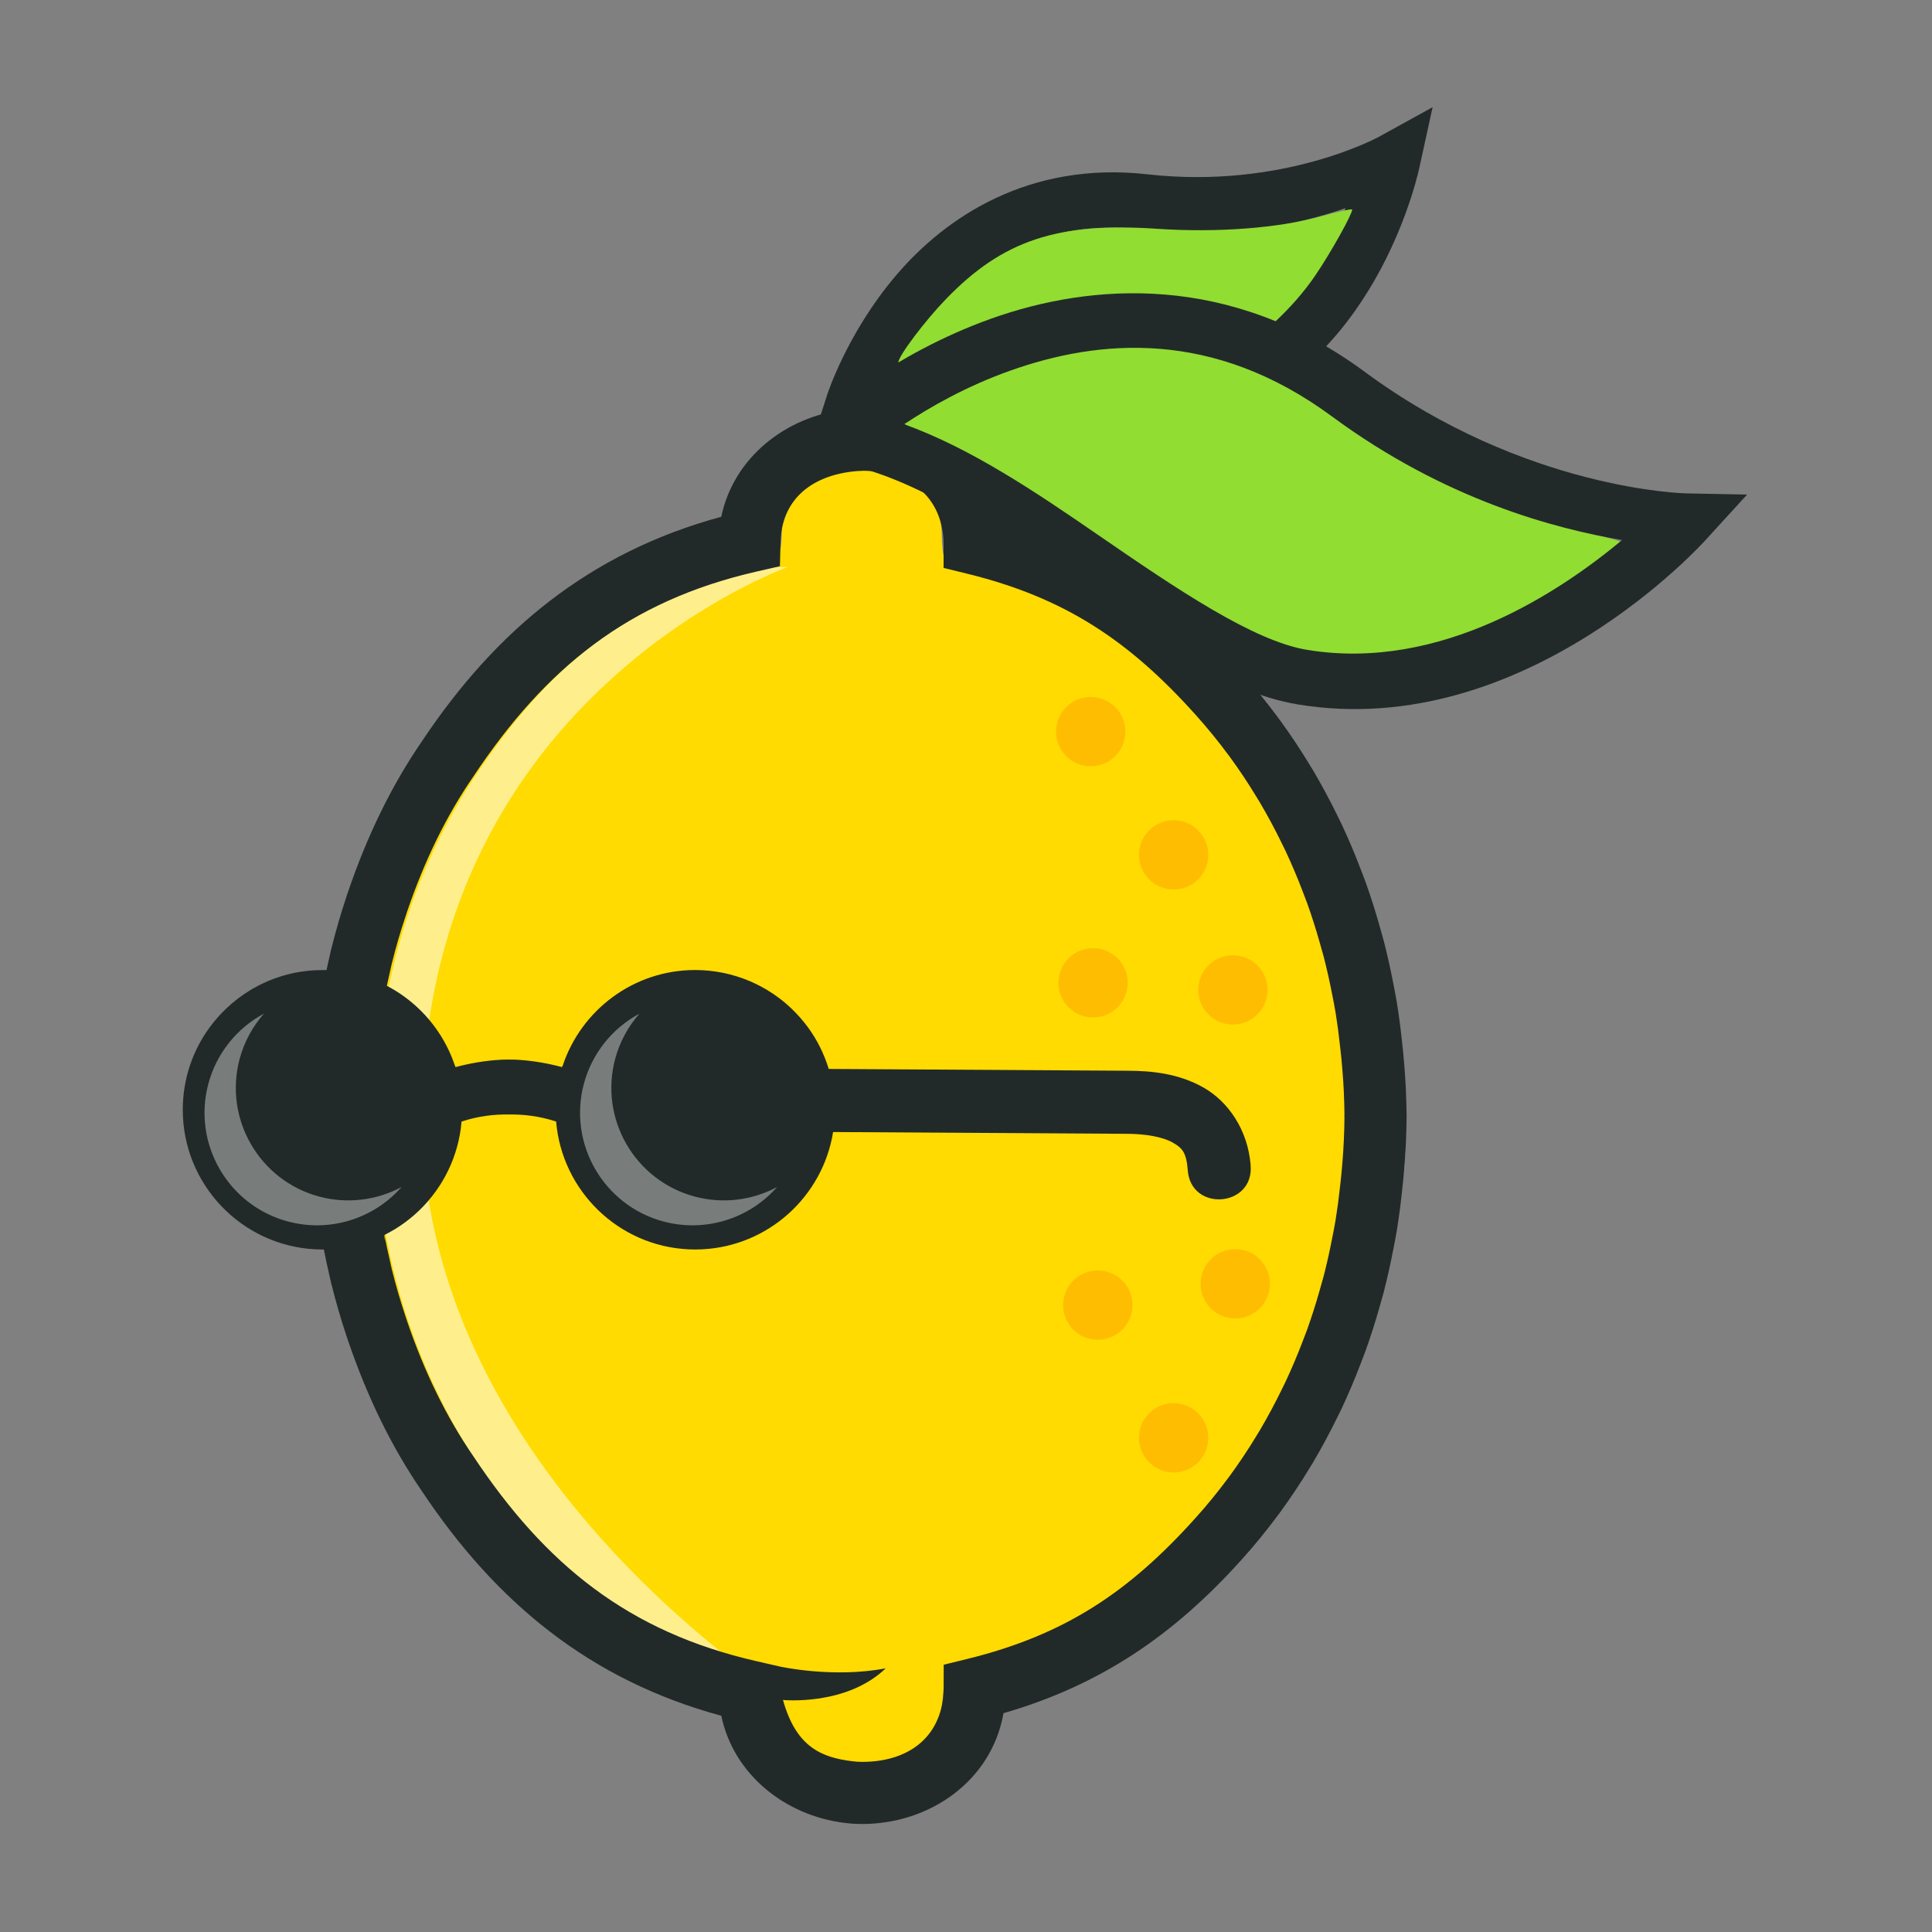
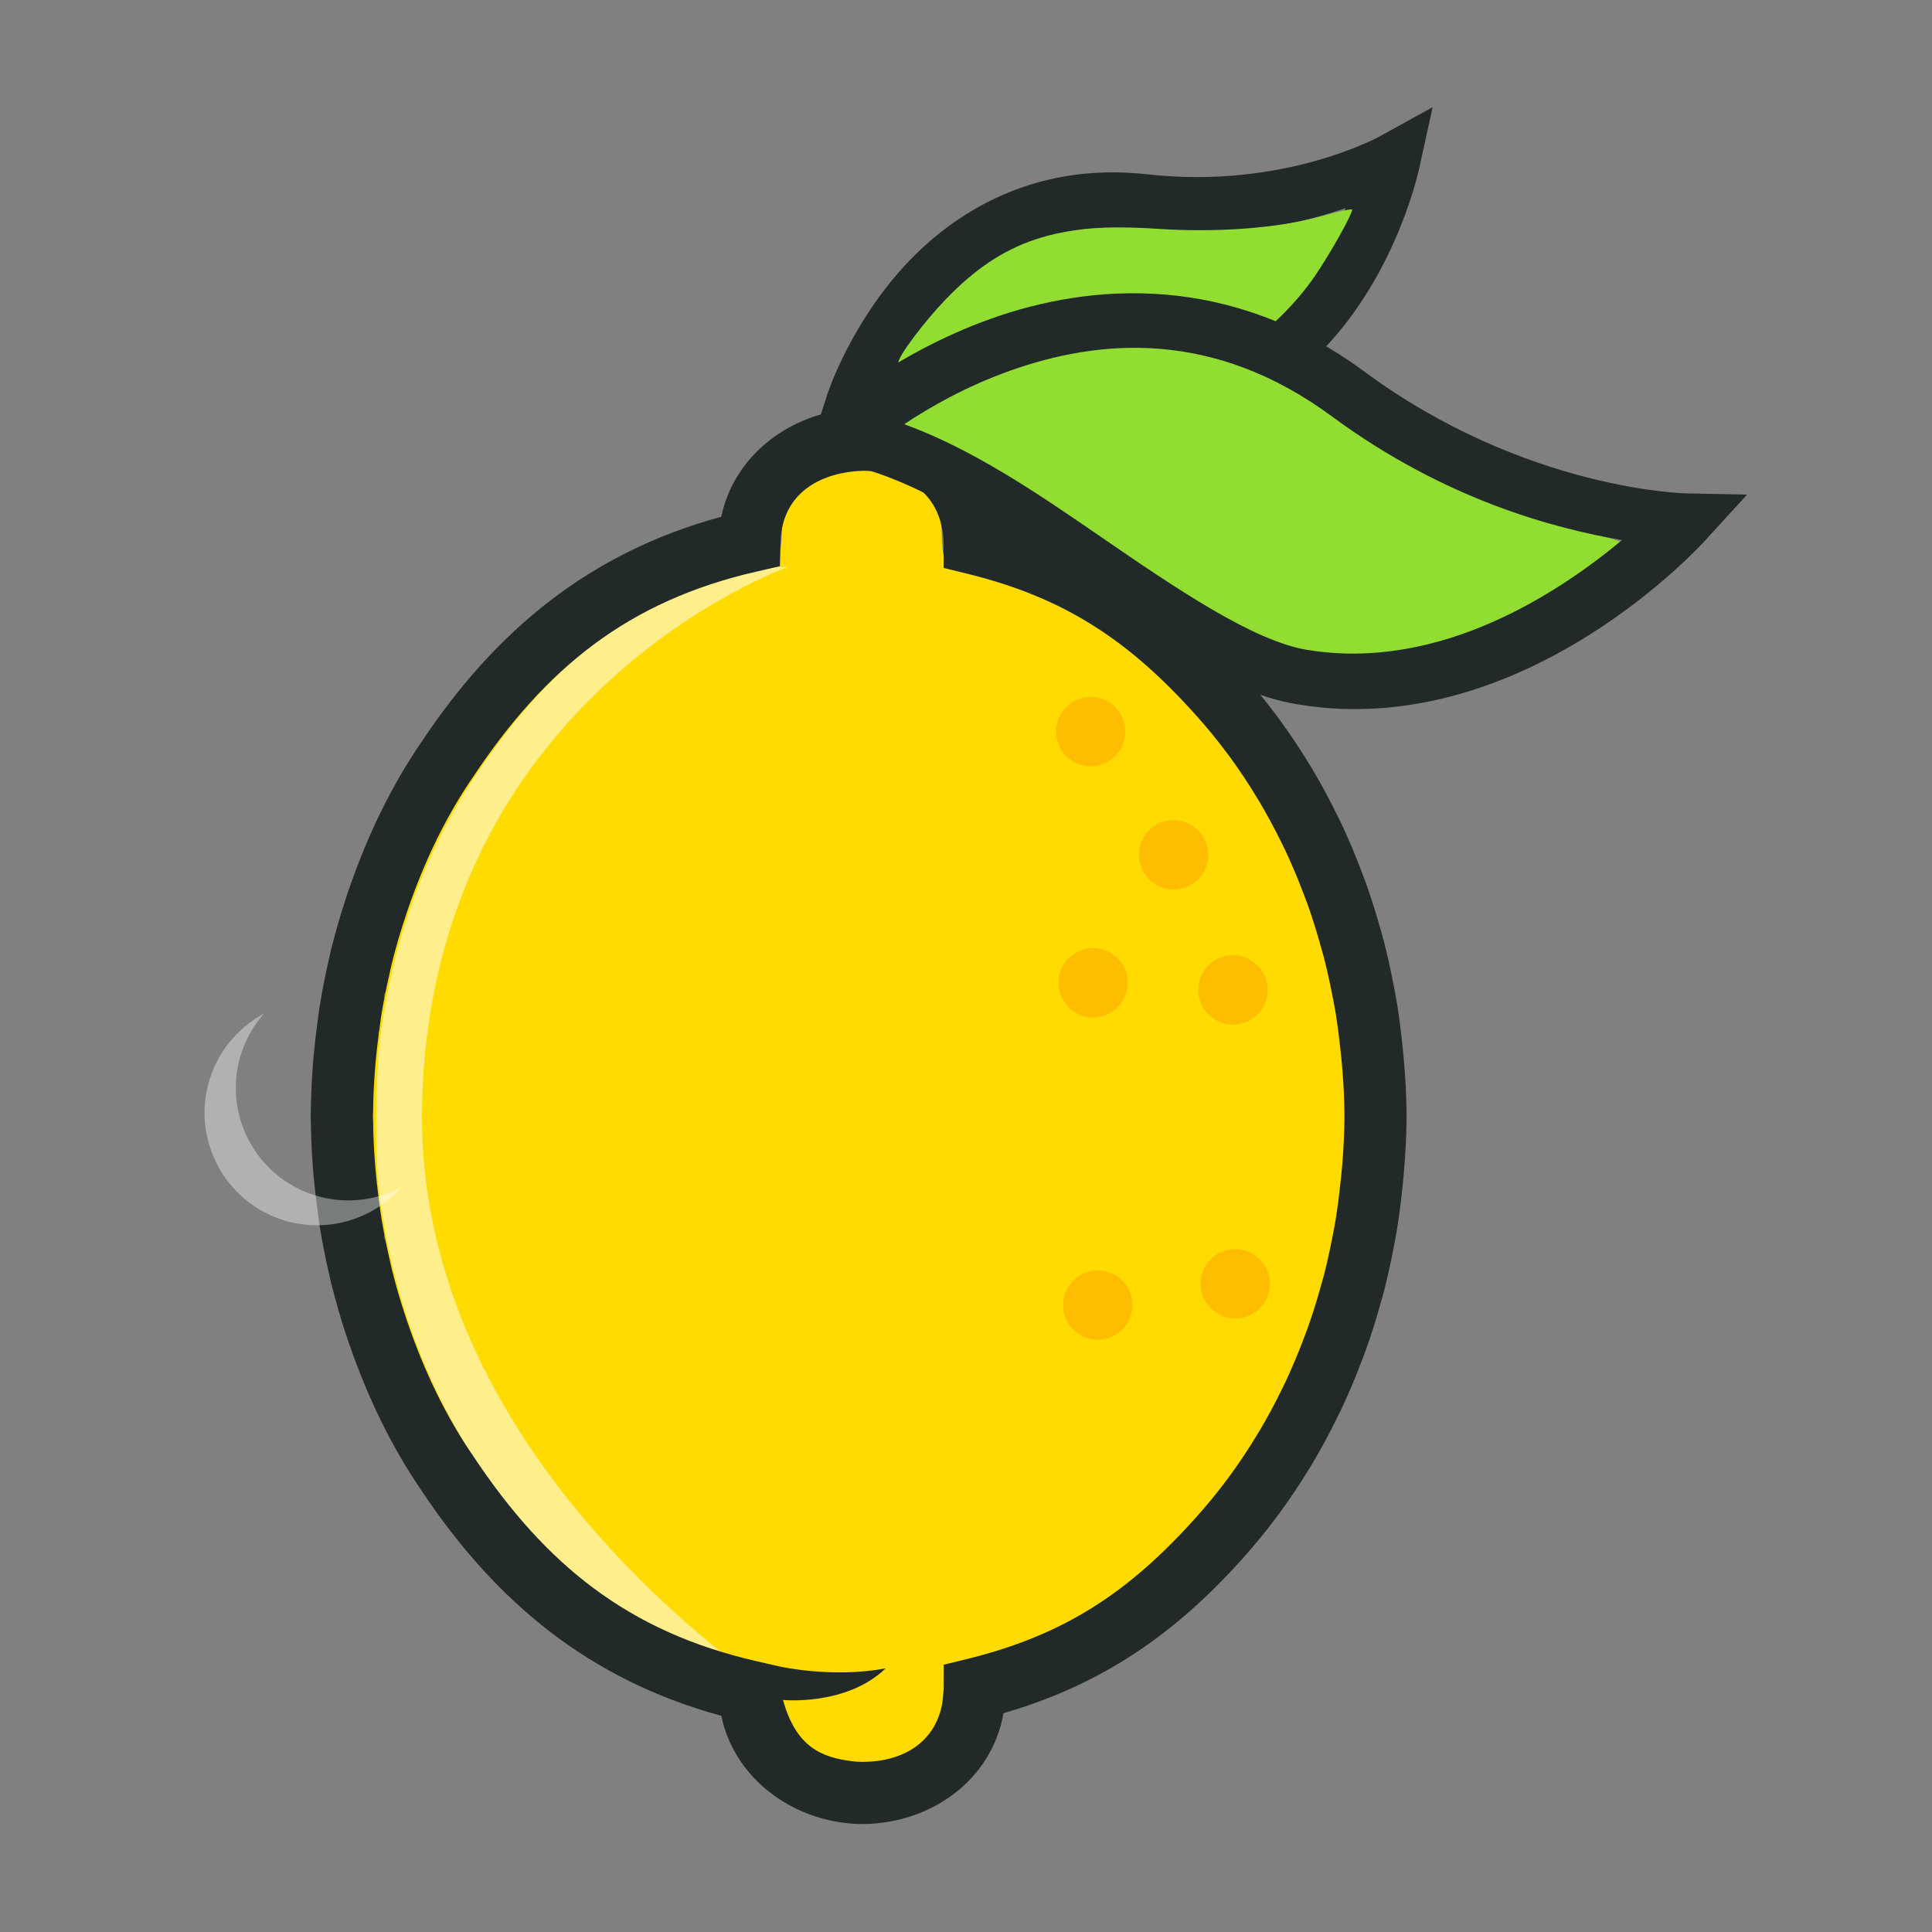
<svg xmlns="http://www.w3.org/2000/svg" xmlns:ns1="http://www.inkscape.org/namespaces/inkscape" xmlns:ns2="http://sodipodi.sourceforge.net/DTD/sodipodi-0.dtd" width="500" height="500" viewBox="0 0 132.292 132.292" version="1.1" id="svg8" ns1:version="0.92.4 (5da689c313, 2019-01-14)" ns2:docname="john_lemon.svg">
  <rect x="0" y="0" width="132.292" height="132.292" fill="#808080" stroke="none" />
  <defs id="defs2" />
  <ns2:namedview id="base" pagecolor="#ffffff" bordercolor="#666666" borderopacity="1.0" ns1:pageopacity="0.0" ns1:pageshadow="2" ns1:zoom="0.47508737" ns1:cx="500.74476" ns1:cy="26.671322" ns1:document-units="px" ns1:current-layer="layer1" showgrid="false" units="px" showguides="true" ns1:guide-bbox="true" ns1:window-width="1600" ns1:window-height="834" ns1:window-x="0" ns1:window-y="0" ns1:window-maximized="1">
    <ns2:guide position="124.354,73.134" orientation="1,0" id="guide815" ns1:locked="false" ns1:label="" ns1:color="rgb(0,0,255)" />
    <ns2:guide position="7.937,77.635" orientation="1,0" id="guide817" ns1:locked="false" ns1:label="" ns1:color="rgb(0,0,255)" />
    <ns2:guide position="37.973,7.937" orientation="0,1" id="guide819" ns1:locked="false" ns1:label="" ns1:color="rgb(0,0,255)" />
    <ns2:guide position="52.882,124.354" orientation="0,1" id="guide821" ns1:locked="false" ns1:label="" ns1:color="rgb(0,0,255)" />
  </ns2:namedview>
  <g ns1:label="Camada 1" ns1:groupmode="layer" id="layer1" transform="translate(0,-164.708)">
    <g id="g958" transform="translate(-289.459,0.572)">
      <path ns1:connector-curvature="0" id="path902" d="m 346.83,285.051 c -2.397,-0.645 -3.549,-2.017 -3.834,-4.564 -0.1,-0.893 -0.222,-1.664 -0.271,-1.713 -0.049,-0.049 -1.154,-0.368 -2.456,-0.71 -6.515,-1.709 -11.419,-4.838 -15.796,-10.077 -5.237,-6.27 -8.487,-13.87 -9.532,-22.29 -0.33,-2.66 -0.276,-8.201 0.108,-10.985 0.897,-6.512 3.084,-12.452 6.457,-17.533 5.213,-7.854 10.761,-11.996 18.93,-14.135 2.481,-0.649 2.513,-0.681 2.556,-2.54 0.031,-1.319 0.468,-2.196 1.587,-3.181 1.172,-1.032 2.358,-1.431 4.174,-1.404 3.193,0.048 5.174,1.901 5.192,4.859 0.004,0.707 0.086,1.409 0.181,1.56 0.095,0.15 1.034,0.504 2.087,0.786 6.296,1.685 10.845,4.543 15.365,9.654 14.025,15.857 13.609,41.224 -0.929,56.583 -4.263,4.504 -8.932,7.289 -14.598,8.709 l -1.861,0.466 -0.133,1.424 c -0.177,1.897 -0.244,2.164 -0.743,2.972 -0.606,0.982 -2,1.921 -3.249,2.188 -1.336,0.287 -1.961,0.273 -3.236,-0.07 z" style="opacity:1;fill:#ffdb01;fill-opacity:1;stroke:none;stroke-width:3.216;stroke-linecap:square;stroke-linejoin:miter;stroke-miterlimit:4;stroke-dasharray:none;stroke-opacity:1;paint-order:stroke markers fill" />
      <path id="path930" transform="matrix(0.265,0,0,0.265,0,164.708)" d="m 1289.041,144.264 c -0.732,0.199 -1.465,0.396 -2.356,0.629 -30.877,8.082 -51.843,23.738 -71.547,53.424 -12.747,19.204 -21.015,41.653 -24.404,66.266 -1.449,10.523 -1.654,31.464 -0.406,41.518 3.948,31.823 16.231,60.548 36.025,84.244 15.582,18.654 32.941,30.226 55.484,36.906 -27.169,-21.077 -82.096,-72.635 -80.481,-144.053 2.402,-106.182 94.5,-138.834 94.5,-138.834 0,0 -5.121,-0.072 -6.816,-0.1 z m 7.322,293.342 c 0.01,0.073 0.021,0.14 0.029,0.213 0,-4.1e-4 0.256,-0.031 0.256,-0.031 0,0 -0.234,-0.15 -0.285,-0.182 z" style="fill:#ffef8c;fill-opacity:1;stroke:none;stroke-width:1px;stroke-linecap:butt;stroke-linejoin:miter;stroke-opacity:1" ns1:connector-curvature="0" />
      <path ns2:nodetypes="cccccccsccccccccccccccccccccccccccccccccccccccccccccscccccccccccccccccccccccccccccccccccccccccccccccccccccccccccccccccccccccccccccccccccccscccccccccccccccccccccccccccccccccccccccccccccccccccccccsccccccccscccccccsccccsccccccccccccccccccccccccccccccccccccccccccccccccccccccccccsccccccccccscccccccccccccccccccccccccccccccccccccccccccccccccccccccccccccccccccccccccccccccccccccccccccccccccccccccccccccccccscccccccccccccccccccccccccccccccccccccccccccccccccccccccccccccccccccccccccccccccccccccccccccccccccccccccccccccccccccccccscccccccccccccccccccccccccccscccccccccccccccccccccccccccccccsccccccccccccccccccccccccccccccccccccccccc" ns1:connector-curvature="0" id="path895" d="m 349.552,192.11 -1.069,5.8e-4 c -0.398,2.2e-4 -0.778,0.027 -1.137,0.07 -4.072,0.473 -7.649,3.274 -8.5,7.341 -8.99,2.439 -15.44,7.768 -20.522,15.412 -2.033,2.965 -3.697,6.362 -5.014,10.215 v 5.5e-4 5.6e-4 c 0,1e-5 -5.7e-4,0.002 -5.7e-4,0.002 l -0.004,0.011 -5.5e-4,9.7e-4 -0.023,0.057 -0.011,0.033 c -4e-4,9.8e-4 -7.4e-4,0.002 -9.7e-4,0.003 l -0.011,0.036 c -0.018,0.055 -0.04,0.123 -0.067,0.206 l 0.011,-0.029 c -0.392,1.167 -0.736,2.353 -1.036,3.553 0,3e-5 -5.4e-4,9.7e-4 -5.8e-4,9.7e-4 -0.007,0.029 -0.017,0.056 -0.025,0.085 l -5.3e-4,9.7e-4 c -2e-4,7.5e-4 -4.2e-4,9.7e-4 -5.8e-4,0.002 l -0.007,0.034 c -0.053,0.229 -0.106,0.463 -0.158,0.702 -1.7e-4,7.5e-4 -3.8e-4,9.7e-4 -5.5e-4,0.002 -0.115,0.494 -0.22,0.991 -0.319,1.489 l -0.005,0.018 -0.017,0.088 -9.8e-4,0.005 -5.5e-4,0.003 c -2.7e-4,9.8e-4 -8.4e-4,0.002 -9.8e-4,0.004 v 9.7e-4 c -0.1,0.511 -0.192,1.026 -0.276,1.542 -6.1e-4,0.003 -0.002,0.007 -0.002,0.011 l 0.002,-0.01 v 9.7e-4 l -0.002,0.009 c -4.7e-4,0.003 -9.7e-4,0.005 -0.002,0.009 l -0.007,0.036 -0.003,0.023 -0.005,0.032 c -0.057,0.385 -0.106,0.771 -0.153,1.157 l -0.009,0.066 c -9.7e-4,0.011 -0.003,0.022 -0.004,0.033 l -0.002,0.02 -0.002,0.02 c -0.058,0.433 -0.112,0.869 -0.159,1.306 l 0.029,-0.192 c -2e-5,6e-5 -0.028,0.239 -0.036,0.353 0.002,-0.065 0.004,-0.133 0.005,-0.139 -0.047,0.439 -0.087,0.878 -0.121,1.318 l -0.002,0.025 c -5.4e-4,0.007 -0.002,0.014 -0.002,0.021 v 0.004 l -0.002,0.025 -9.7e-4,0.029 c -0.035,0.47 -0.063,0.94 -0.084,1.41 l -0.003,0.03 -0.002,0.057 v 5.7e-4 5.4e-4 5.6e-4 c -0.022,0.504 -0.036,1.009 -0.043,1.514 -0.003,0.087 -0.006,0.167 -0.01,0.237 -10e-5,0.002 -4.6e-4,0.005 -5.8e-4,0.007 l -0.002,0.048 v 0.11 5.2e-4 0.092 l 9.7e-4,0.036 c 0.003,0.105 0.009,0.2 0.012,0.289 0,1.7e-4 -4e-5,3.7e-4 0,5.5e-4 5e-5,9.7e-4 -10e-5,9.7e-4 0,0.003 2e-5,0.003 4.9e-4,0.007 5.2e-4,0.011 v 0.004 c 0.006,0.495 0.02,0.988 0.042,1.48 v 0.002 0.002 c 3e-5,3.6e-4 0,7.3e-4 0,9.7e-4 l 0.002,0.055 0.003,0.029 c 0.022,0.471 0.049,0.942 0.085,1.412 l 9.8e-4,0.029 0.002,0.026 v 0.003 l 0.002,0.021 0.002,0.025 c 0.034,0.44 0.075,0.879 0.121,1.318 -2.7e-4,-0.005 -0.002,-0.075 -0.005,-0.14 0.009,0.114 0.036,0.353 0.036,0.353 l -0.029,-0.192 c 0.047,0.438 0.1,0.873 0.159,1.306 3.7e-4,0.003 7.3e-4,0.005 9.7e-4,0.009 l 9.7e-4,0.012 0.002,0.02 c 9.7e-4,0.01 0.002,0.02 0.004,0.03 2e-4,9.7e-4 4e-4,0.002 5.7e-4,0.004 l 0.009,0.066 c 0.047,0.386 0.097,0.772 0.153,1.157 l 0.005,0.032 0.003,0.023 0.007,0.036 0.002,0.009 0.002,0.009 v 9.7e-4 l -0.002,-0.01 c 6e-4,0.003 9.7e-4,0.007 0.002,0.011 0.084,0.517 0.175,1.031 0.276,1.542 v 9.7e-4 l 0.002,0.006 c 3.8e-4,0.002 7.6e-4,0.003 9.7e-4,0.005 l 0.017,0.088 0.005,0.018 c 0.099,0.498 0.204,0.994 0.319,1.489 1.7e-4,7.2e-4 3.9e-4,9.6e-4 5.6e-4,0.002 0.051,0.238 0.105,0.473 0.158,0.702 l 0.007,0.034 c 1.8e-4,7.3e-4 3.7e-4,9.7e-4 5.7e-4,0.002 l 5.6e-4,9.8e-4 c 0.007,0.029 0.017,0.056 0.025,0.085 1.1e-4,3.9e-4 4.5e-4,7.1e-4 5.7e-4,9.7e-4 0.3,1.199 0.643,2.385 1.035,3.55 l -0.007,-0.022 c 0.023,0.073 0.046,0.143 0.067,0.207 l 0.01,0.03 c 5e-4,9.7e-4 9.7e-4,0.003 0.002,0.004 l 0.011,0.034 0.022,0.054 v 9.7e-4 l 0.004,0.01 5.6e-4,0.002 c 4e-5,1.7e-4 -8e-5,3.9e-4 0,5.5e-4 v 5.7e-4 c 1.316,3.853 2.981,7.25 5.014,10.215 5.081,7.643 11.532,12.972 20.521,15.411 0.846,4.038 4.381,6.826 8.412,7.331 0.389,0.051 0.798,0.081 1.225,0.081 h 5.4e-4 5.8e-4 c 4.627,0 8.871,-2.938 9.686,-7.589 6.666,-1.924 11.699,-5.378 16.327,-10.537 l 0.002,-0.002 c 0.863,-0.959 1.684,-1.964 2.46,-3.012 0.045,-0.059 0.085,-0.113 0.113,-0.15 l 0.009,-0.011 0.007,-0.011 c 0.728,-0.994 1.415,-2.025 2.059,-3.089 0.073,-0.118 0.146,-0.237 0.22,-0.359 l 0.006,-0.011 0.006,-0.011 c 0.594,-1.006 1.149,-2.04 1.665,-3.098 0.097,-0.195 0.194,-0.39 0.29,-0.588 l 0.005,-0.011 0.005,-0.012 c 0.464,-0.992 0.892,-2.004 1.284,-3.033 0.114,-0.29 0.225,-0.581 0.333,-0.873 l 0.004,-0.012 0.004,-0.011 c 0.17,-0.477 0.333,-0.958 0.488,-1.442 0.152,-0.475 0.297,-0.955 0.434,-1.437 l 5.6e-4,-0.002 c 0.11,-0.372 0.215,-0.746 0.316,-1.122 v -9.7e-4 -9.8e-4 l 0.003,-0.009 c 5.6e-4,-0.002 0.002,-0.004 0.002,-0.006 l 0.007,-0.027 0.004,-0.018 0.006,-0.026 c 0.228,-0.896 0.431,-1.801 0.607,-2.713 0.1,-0.492 0.193,-0.984 0.277,-1.479 l 0.002,-0.012 0.002,-0.012 c 0.129,-0.812 0.237,-1.629 0.324,-2.449 0.02,-0.151 -0.006,0.055 0.002,-0.018 l 0.002,-0.017 c 1.5e-4,-9.7e-4 3.9e-4,-0.002 5.5e-4,-0.004 0.034,-0.291 0.066,-0.584 0.094,-0.877 1.1e-4,-9.7e-4 4.3e-4,-0.002 5.6e-4,-0.004 0.041,-0.411 0.041,-0.413 -5.6e-4,5.6e-4 v -0.002 c 0.029,-0.298 0.055,-0.593 0.078,-0.886 l -0.018,0.158 c 2e-5,-9e-5 0.026,-0.368 0.023,-0.419 -0.002,-0.051 0.002,0.019 0.002,0.09 l -0.007,0.172 c 0.023,-0.283 0.043,-0.566 0.061,-0.848 l -0.021,0.195 c 0,-8e-5 0.026,-0.368 0.023,-0.419 -0.002,-0.051 0.002,0.019 0.002,0.09 l -0.004,0.134 c 0.016,-0.258 0.03,-0.518 0.043,-0.779 l 0.006,-0.06 v -0.058 -0.048 c 0,-10e-6 2e-5,-0.006 0,-0.009 8e-5,-0.002 -1.3e-4,-0.004 0,-0.007 0.022,-0.518 0.038,-1.037 0.043,-1.555 v -9.8e-4 c 4.4e-4,-0.04 0,-0.059 0,-0.053 v -0.074 l 5.6e-4,0.006 -5.6e-4,-0.069 c 1.1e-4,0.013 0,0.004 0,-0.024 v -0.012 -0.012 c -0.005,-0.513 -0.021,-1.028 -0.043,-1.542 v -0.063 l -0.002,-0.048 c -0.013,-0.285 -0.029,-0.569 -0.047,-0.85 l 0.004,0.135 c 0,-1e-4 -0.002,0.09 -0.002,0.09 0,-7e-5 9.7e-4,-0.208 -0.009,-0.303 l 0.006,0.078 c -0.018,-0.282 -0.038,-0.565 -0.061,-0.848 l 0.007,0.172 c 0,-8e-5 -0.002,0.09 -0.002,0.09 0,-8e-5 9.7e-4,-0.208 -0.009,-0.303 -0.022,-0.28 -0.046,-0.559 -0.074,-0.84 -2.6e-4,-0.002 -3e-4,-9.8e-4 -5.4e-4,-0.004 v -0.002 l -5.7e-4,-0.003 c -1.2e-4,-9.8e-4 1.1e-4,-6e-4 0,-0.002 -0.029,-0.295 -0.06,-0.587 -0.094,-0.877 7.2e-4,0.004 -8.6e-4,-0.004 -5.6e-4,-0.004 l -0.002,-0.017 c 0,-2e-4 3e-5,-3.9e-4 0,-5.7e-4 l -9.7e-4,-0.009 c -0.088,-0.823 -0.196,-1.643 -0.326,-2.458 l -0.002,-0.012 -0.002,-0.012 c -0.084,-0.493 -0.176,-0.984 -0.276,-1.474 l -0.002,-0.007 c -0.176,-0.911 -0.378,-1.815 -0.607,-2.711 l -0.003,-0.012 -0.003,-0.012 c -0.106,-0.396 -0.217,-0.791 -0.333,-1.184 -0.138,-0.483 -0.282,-0.962 -0.435,-1.439 -0.155,-0.484 -0.317,-0.965 -0.488,-1.443 l -0.004,-0.011 -0.004,-0.011 c -0.108,-0.292 -0.219,-0.584 -0.333,-0.874 -0.392,-1.029 -0.82,-2.041 -1.284,-3.033 l -0.005,-0.011 -0.005,-0.011 c -0.095,-0.198 -0.192,-0.394 -0.289,-0.588 -0.516,-1.059 -1.071,-2.092 -1.665,-3.098 l -0.006,-0.011 -0.006,-0.011 c -0.074,-0.122 -0.147,-0.242 -0.22,-0.359 l -9.7e-4,-0.002 c -0.644,-1.063 -1.331,-2.093 -2.058,-3.087 l -0.007,-0.011 -0.007,-0.011 c -0.028,-0.037 -0.068,-0.09 -0.111,-0.149 l -0.002,-0.002 c -0.776,-1.048 -1.597,-2.053 -2.46,-3.012 l -0.002,-0.003 c -4.628,-5.159 -9.662,-8.612 -16.327,-10.536 -0.747,-4.266 -4.382,-7.062 -8.55,-7.5 z m 35.9,43.217 c -0.004,-0.023 0.017,0.157 0.003,0.022 l -5.7e-4,-0.005 c -5.6e-4,-0.005 -0.002,-0.011 -0.002,-0.016 z m -73.309,16.711 0.006,0.029 0.016,0.052 z m 0,-22.931 0.022,-0.082 -0.015,0.052 z m 36.333,-32.736 h 0.009 c 3.015,0 5.099,1.504 5.515,4.136 1.2e-4,9.7e-4 3.9e-4,0.002 5.4e-4,0.003 l 5.6e-4,0.003 v 0.002 c 0.015,0.092 0.026,0.18 0.036,0.264 v 0.002 l 5.2e-4,0.005 5.8e-4,0.005 c 0.01,0.092 0.017,0.187 0.023,0.287 v 0.004 c 0.005,0.102 0.009,0.193 0.009,0.272 v 1.669 l 1.622,0.399 c 6.66,1.636 11.062,4.563 15.638,9.664 l 0.002,9.7e-4 9.8e-4,0.002 c 0.773,0.859 1.509,1.76 2.207,2.702 l 0.009,0.012 0.009,0.011 c 0.023,0.031 0.058,0.078 0.098,0.13 0.653,0.892 1.27,1.818 1.85,2.776 l 0.006,0.01 0.005,0.01 c 0.069,0.11 0.136,0.22 0.201,0.328 0.534,0.905 1.035,1.836 1.5,2.791 l 0.005,0.011 0.005,0.011 c 0.088,0.177 0.175,0.352 0.26,0.529 8.4e-4,0.002 9.7e-4,0.004 0.002,0.005 0.418,0.895 0.806,1.81 1.161,2.742 l 0.004,0.011 0.004,0.011 c 0.104,0.264 0.205,0.53 0.304,0.796 0.154,0.431 0.301,0.864 0.44,1.301 0.141,0.439 0.274,0.881 0.4,1.325 l 0.003,0.011 0.003,0.011 c 0.105,0.353 0.204,0.708 0.3,1.064 0.207,0.814 0.392,1.635 0.552,2.463 l 0.002,0.011 0.003,0.011 c 0.091,0.447 0.175,0.897 0.253,1.349 0.12,0.754 0.22,1.512 0.3,2.271 -0.033,-0.288 -0.057,-0.417 0.007,0.061 l -0.004,-0.036 c 0.031,0.265 0.059,0.529 0.085,0.791 5.4e-4,0.005 9.7e-4,0.011 0.002,0.016 6e-5,7.3e-4 -8e-5,4e-4 0,9.7e-4 v 9.7e-4 l 5.5e-4,0.003 c 1.2e-4,9.7e-4 -1e-4,5.7e-4 0,0.002 0.025,0.257 0.048,0.515 0.068,0.774 l 0.003,0.036 c 0.021,0.257 0.039,0.515 0.056,0.773 l 0.002,0.029 5.4e-4,0.01 c 0.015,0.233 0.027,0.464 0.038,0.694 v 0.023 l 0.002,0.048 c 0.021,0.479 0.034,0.96 0.039,1.442 l -0.007,0.116 0.007,0.111 c -0.005,0.483 -0.018,0.965 -0.04,1.446 l -0.002,0.047 v 0.022 c -0.011,0.243 -0.025,0.487 -0.04,0.734 l -0.002,0.039 c -0.016,0.245 -0.034,0.49 -0.053,0.733 l -0.003,0.04 c -0.021,0.259 -0.043,0.516 -0.068,0.77 -1.3e-4,9.7e-4 -4.6e-4,0.002 -5.8e-4,0.003 -1.5e-4,9.8e-4 1.5e-4,7.9e-4 0,0.002 v 5.6e-4 c -5.4e-4,0.005 -5.7e-4,0.003 -9.6e-4,0.009 -0.026,0.266 -0.054,0.532 -0.086,0.799 l 0.004,-0.035 c -0.064,0.482 -0.04,0.357 -0.007,0.061 -0.08,0.759 -0.18,1.516 -0.3,2.269 -0.077,0.453 -0.161,0.903 -0.253,1.351 l -0.003,0.011 -0.002,0.011 c -0.16,0.829 -0.345,1.652 -0.553,2.468 -4.2e-4,0.002 -6.8e-4,0.003 -9.7e-4,0.005 -0.095,0.353 -0.194,0.705 -0.297,1.056 l -0.003,0.011 -0.003,0.011 c -0.126,0.444 -0.259,0.885 -0.4,1.325 -0.14,0.436 -0.287,0.87 -0.44,1.301 -9.8e-4,0.003 -0.002,0.005 -0.003,0.009 -0.098,0.264 -0.198,0.527 -0.301,0.788 l -0.004,0.011 -0.004,0.011 c -0.355,0.931 -0.742,1.844 -1.159,2.738 -0.086,0.179 -0.174,0.359 -0.264,0.538 l -0.005,0.01 -0.005,0.011 c -0.465,0.955 -0.966,1.886 -1.5,2.791 -0.066,0.108 -0.133,0.217 -0.201,0.328 l -0.005,0.01 -0.006,0.01 c -0.581,0.959 -1.199,1.886 -1.853,2.779 -0.038,0.051 -0.072,0.097 -0.095,0.127 l -0.009,0.012 -0.009,0.012 c -0.698,0.942 -1.434,1.844 -2.207,2.702 l -9.7e-4,9.7e-4 -0.002,9.7e-4 c -4.576,5.101 -8.978,8.028 -15.638,9.665 l -1.615,0.397 -0.007,1.662 c -3.9e-4,0.091 -0.003,0.186 -0.009,0.284 v 0.002 c -3e-5,5.6e-4 3e-5,9.7e-4 0,0.002 -0.005,0.098 -0.013,0.192 -0.022,0.282 v 5.7e-4 l -9.7e-4,0.005 -6e-4,0.006 v 9.9e-4 c -0.009,0.084 -0.021,0.171 -0.036,0.265 v 0.002 c -0.415,2.635 -2.499,4.14 -5.515,4.141 -0.236,-1.4e-4 -0.459,-0.016 -0.679,-0.046 l -0.007,-5.6e-4 -0.007,-9.7e-4 c -2.063,-0.258 -3.824,-0.952 -4.722,-4.192 0,0 4.331,0.434 7.035,-2.167 -3.589,0.691 -7.244,-0.121 -7.244,-0.121 l -1.611,-0.369 c -8.75,-2.001 -14.435,-6.585 -19.384,-14.035 l -0.009,-0.013 -0.009,-0.013 c -1.809,-2.636 -3.322,-5.703 -4.538,-9.285 -0.02,-0.061 -0.039,-0.119 -0.056,-0.173 l -0.011,-0.033 -9.7e-4,-0.003 c -0.364,-1.083 -0.685,-2.184 -0.962,-3.302 -0.051,-0.221 -0.1,-0.438 -0.145,-0.651 l -0.004,-0.019 -0.004,-0.018 c -0.113,-0.485 -0.218,-0.973 -0.314,-1.464 v -9.7e-4 l -5.3e-4,-0.002 c -0.095,-0.481 -0.181,-0.962 -0.259,-1.445 -2.8e-4,-0.002 -2.5e-4,-0.004 -5.3e-4,-0.006 -0.055,-0.379 -0.106,-0.759 -0.151,-1.139 l 0.004,0.04 c 0,-2e-5 0.002,0.078 0.005,0.146 -0.009,-0.114 -0.036,-0.353 -0.036,-0.353 l 0.022,0.131 c -0.057,-0.415 -0.107,-0.83 -0.151,-1.244 -7e-5,-3.6e-4 2e-5,-7.4e-4 0,-9.7e-4 l -6e-4,-0.007 -9.7e-4,-0.005 v -9.7e-4 c -0.045,-0.419 -0.083,-0.84 -0.115,-1.262 l 0.003,0.058 c 0.014,0.282 0.027,0.243 -0.007,-0.107 l 0.004,0.049 c -0.036,-0.471 -0.065,-0.943 -0.086,-1.416 v -5.3e-4 -5.6e-4 c -0.021,-0.473 -0.034,-0.946 -0.039,-1.417 l -5.6e-4,-0.039 c -4e-5,-7.9e-4 4e-5,-8.1e-4 0,-0.002 l -0.002,-0.034 -5.6e-4,-0.006 c -2e-5,-9.7e-4 7e-5,-5.3e-4 0,-0.002 -0.003,-0.079 -0.006,-0.15 -0.009,-0.216 v -0.011 -5.6e-4 -0.005 -0.009 c 0.003,-0.081 0.006,-0.161 0.01,-0.228 l 0.002,-0.046 v -0.023 c 0.005,-0.472 0.018,-0.944 0.039,-1.416 v -0.003 c 0.021,-0.472 0.049,-0.944 0.086,-1.415 l -0.004,0.049 c 0.035,-0.35 0.022,-0.389 0.007,-0.107 l -0.003,0.058 c 0.033,-0.422 0.07,-0.842 0.115,-1.262 v -9.8e-4 l 9.7e-4,-0.005 5.9e-4,-0.007 v -9.7e-4 c 0.044,-0.414 0.095,-0.828 0.151,-1.243 l -0.022,0.13 c 0,-6e-5 0.028,-0.239 0.036,-0.353 -0.002,0.069 -0.005,0.146 -0.005,0.146 l -0.004,0.04 c 0.046,-0.382 0.096,-0.762 0.151,-1.141 2e-4,-9.7e-4 3.9e-4,-0.002 5.7e-4,-0.004 0.078,-0.483 0.164,-0.964 0.259,-1.445 l 5.2e-4,-0.003 c 0.097,-0.491 0.201,-0.979 0.314,-1.464 l 0.004,-0.018 0.004,-0.018 c 0.046,-0.213 0.094,-0.431 0.145,-0.652 0.276,-1.114 0.597,-2.212 0.96,-3.291 9.9e-4,-0.004 0.002,-0.009 0.004,-0.013 l 0.012,-0.037 c 0.014,-0.044 0.033,-0.103 0.054,-0.168 1.216,-3.583 2.729,-6.65 4.538,-9.287 l 0.009,-0.013 0.009,-0.013 c 4.95,-7.45 10.634,-12.034 19.384,-14.035 l 1.611,-0.369 0.043,-1.652 c 0.073,-2.826 1.997,-4.494 4.939,-4.834 l 0.006,-5.4e-4 0.006,-9.7e-4 c 0.206,-0.025 0.411,-0.038 0.622,-0.039 z m 5.552,4.142 c -8e-5,0.025 0.002,0.063 0.004,0.118 -9.7e-4,-0.017 -0.005,-0.044 -0.005,-0.054 -2.1e-4,-0.039 9.2e-4,-0.045 0.002,-0.064 z m -40.781,24.836 -5.3e-4,0.003 -0.003,0.009 z m 4.022,1.373 -0.003,0.01 v -9.7e-4 l 5.3e-4,-0.002 z m -0.063,0.198 -0.004,0.012 v -9.8e-4 l 5.7e-4,-0.002 z m -0.955,3.308 -0.002,0.007 v -9.7e-4 z m -0.408,1.462 c -9.7e-4,-0.012 0.005,0.09 0.005,0.09 0,0 -9.7e-4,0.013 -9.7e-4,0.014 -0.002,-0.047 -0.004,-0.096 -0.004,-0.104 z m -4.235,0.069 c -0.006,0.086 -0.014,0.172 -0.014,0.181 -9.7e-4,-0.028 -0.003,-0.063 -0.003,-0.063 0,1e-5 0.012,-0.082 0.017,-0.118 z m 4.225,0.219 c -0.011,0.146 -0.025,0.307 -0.025,0.307 l -0.048,0.196 c 4e-5,-5e-5 0.05,-0.346 0.073,-0.503 z m -0.422,2.535 c -5.9e-4,-0.012 3.5e-4,-0.002 0.002,0.039 5e-5,0.002 -5.7e-4,0.01 -5.3e-4,0.013 -5.8e-4,-0.015 -8.8e-4,-0.046 -9.8e-4,-0.052 z m -4.251,0.043 c -0.002,0.055 -0.004,0.094 -0.004,0.119 -7e-4,-0.019 -0.002,-0.025 -0.002,-0.064 6e-5,-0.01 0.004,-0.037 0.005,-0.054 z m 4.092,1.329 c 7.2e-4,0.019 0.002,0.024 0.002,0.064 -6e-5,0.01 -0.004,0.037 -0.005,0.054 0.002,-0.055 0.004,-0.093 0.004,-0.118 z m -4.256,0.109 c 5.8e-4,0.015 8.4e-4,0.046 9.7e-4,0.052 5.5e-4,0.012 -3.8e-4,0.002 -0.002,-0.038 -6e-5,-0.002 5.7e-4,-0.011 5.4e-4,-0.013 z m 70.489,6.051 c -0.01,0.095 -0.009,0.303 -0.009,0.303 0,8e-5 -0.002,-0.09 -0.002,-0.09 v -5.5e-4 -5.6e-4 z m -70.488,3.056 c -3e-4,0.005 -5.6e-4,0.037 -9.7e-4,0.052 2e-5,-0.003 -6.1e-4,-0.011 -5.4e-4,-0.013 9.7e-4,-0.041 0.002,-0.05 0.002,-0.038 z m 4.251,0.043 c 9.7e-4,0.017 0.005,0.044 0.005,0.054 1.7e-4,0.039 -9.6e-4,0.045 -0.002,0.064 1.3e-4,-0.025 -0.002,-0.063 -0.004,-0.118 z m -4.092,1.328 c -1.2e-4,0.025 0.002,0.063 0.004,0.119 -9.9e-4,-0.017 -0.005,-0.045 -0.005,-0.054 -1.7e-4,-0.04 9.7e-4,-0.046 0.002,-0.064 z m 4.256,0.11 c -3e-5,0.003 5.9e-4,0.011 5.3e-4,0.013 -9.7e-4,0.041 -0.002,0.05 -0.002,0.038 2.3e-4,-0.005 5.3e-4,-0.037 9.7e-4,-0.052 z m 0.348,2.085 0.048,0.195 c -4e-5,-4e-5 0.013,0.16 0.025,0.307 -0.023,-0.156 -0.073,-0.502 -0.073,-0.502 z m -4.167,0.539 c 7.3e-4,0.01 0.007,0.095 0.015,0.181 -0.005,-0.036 -0.017,-0.118 -0.017,-0.118 0,4e-5 9.8e-4,-0.035 0.003,-0.063 z m 4.254,0.146 c 6e-5,7.5e-4 9.7e-4,0.014 9.7e-4,0.014 0,-1.2e-4 -0.006,0.102 -0.005,0.09 6.1e-4,-0.007 0.002,-0.057 0.004,-0.104 z m 0.401,1.559 0.002,0.007 -0.002,-0.006 z m 63.881,0.476 v 9.7e-4 l -0.003,0.01 z m -62.928,2.827 0.005,0.015 -0.005,-0.012 -5.7e-4,-0.002 v -9.7e-4 z m 0.064,0.201 0.003,0.01 -0.003,-0.006 -5.3e-4,-0.002 v -9.8e-4 z m -4.022,1.372 0.003,0.007 5.4e-4,0.002 v 9.7e-4 z m 45.063,24.61 -5.5e-4,0.003 v -0.002 z m -4.275,0.119 c -0.002,0.055 -0.004,0.093 -0.004,0.118 -6.9e-4,-0.019 -0.002,-0.025 -0.002,-0.064 6e-5,-0.01 0.004,-0.037 0.005,-0.054 z" style="color:#000000;font-style:normal;font-variant:normal;font-weight:normal;font-stretch:normal;font-size:medium;line-height:normal;font-family:sans-serif;font-variant-ligatures:normal;font-variant-position:normal;font-variant-caps:normal;font-variant-numeric:normal;font-variant-alternates:normal;font-feature-settings:normal;text-indent:0;text-align:start;text-decoration:none;text-decoration-line:none;text-decoration-style:solid;text-decoration-color:#000000;letter-spacing:normal;word-spacing:normal;text-transform:none;writing-mode:lr-tb;direction:ltr;text-orientation:mixed;dominant-baseline:auto;baseline-shift:baseline;text-anchor:start;white-space:normal;shape-padding:0;clip-rule:nonzero;display:inline;overflow:visible;visibility:visible;opacity:1;isolation:auto;mix-blend-mode:normal;color-interpolation:sRGB;color-interpolation-filters:linearRGB;solid-color:#000000;solid-opacity:1;vector-effect:none;fill:#222a29;fill-opacity:1;fill-rule:nonzero;stroke:none;stroke-width:4.26;stroke-linecap:square;stroke-linejoin:miter;stroke-miterlimit:4;stroke-dasharray:none;stroke-dashoffset:0;stroke-opacity:1;paint-order:stroke markers fill;color-rendering:auto;image-rendering:auto;shape-rendering:auto;text-rendering:auto;enable-background:accumulate" />
      <g transform="matrix(1.073,0,0,1.073,103.452,-18.822)" id="g893">
        <circle style="opacity:1;fill:#ffbd01;fill-opacity:1;stroke:none;stroke-width:2.601;stroke-linecap:square;stroke-linejoin:miter;stroke-miterlimit:4;stroke-dasharray:none;stroke-opacity:1;paint-order:stroke markers fill" id="circle846" cx="242.956" cy="217.199" r="2.212" />
        <circle r="2.212" cy="225.063" cx="248.249" id="circle848" style="opacity:1;fill:#ffbd01;fill-opacity:1;stroke:none;stroke-width:2.601;stroke-linecap:square;stroke-linejoin:miter;stroke-miterlimit:4;stroke-dasharray:none;stroke-opacity:1;paint-order:stroke markers fill" />
        <circle style="opacity:1;fill:#ffbd01;fill-opacity:1;stroke:none;stroke-width:2.601;stroke-linecap:square;stroke-linejoin:miter;stroke-miterlimit:4;stroke-dasharray:none;stroke-opacity:1;paint-order:stroke markers fill" id="circle850" cx="252.03" cy="233.683" r="2.212" />
        <circle r="2.212" cy="252.436" cx="252.181" id="circle852" style="opacity:1;fill:#ffbd01;fill-opacity:1;stroke:none;stroke-width:2.601;stroke-linecap:square;stroke-linejoin:miter;stroke-miterlimit:4;stroke-dasharray:none;stroke-opacity:1;paint-order:stroke markers fill" />
-         <circle style="opacity:1;fill:#ffbd01;fill-opacity:1;stroke:none;stroke-width:2.601;stroke-linecap:square;stroke-linejoin:miter;stroke-miterlimit:4;stroke-dasharray:none;stroke-opacity:1;paint-order:stroke markers fill" id="circle854" cx="248.249" cy="262.266" r="2.212" />
        <circle r="2.212" cy="253.797" cx="243.409" id="circle856" style="opacity:1;fill:#ffbd01;fill-opacity:1;stroke:none;stroke-width:2.601;stroke-linecap:square;stroke-linejoin:miter;stroke-miterlimit:4;stroke-dasharray:none;stroke-opacity:1;paint-order:stroke markers fill" />
        <circle style="opacity:1;fill:#ffbd01;fill-opacity:1;stroke:none;stroke-width:2.601;stroke-linecap:square;stroke-linejoin:miter;stroke-miterlimit:4;stroke-dasharray:none;stroke-opacity:1;paint-order:stroke markers fill" id="circle858" cx="243.107" cy="233.229" r="2.212" />
      </g>
-       <path ns2:nodetypes="cccccccccccccccccccccccccscccccccccccscccsccccccccccccccccccccccccccccccccccccccccc" ns1:connector-curvature="0" style="fill:#222a29;fill-opacity:1;stroke:none;stroke-width:0.435" d="m 311.548,230.559 c -0.094,0 -0.187,0.004 -0.281,0.007 -0.078,9.7e-4 -0.155,0.003 -0.232,0.006 -0.118,0.006 -0.236,0.016 -0.353,0.027 -0.054,0.004 -0.109,0.007 -0.164,0.015 -0.121,0.013 -0.24,0.029 -0.359,0.046 -0.048,0.006 -0.095,0.013 -0.143,0.02 -0.12,0.019 -0.239,0.04 -0.357,0.063 -0.046,0.01 -0.091,0.02 -0.136,0.03 -0.123,0.027 -0.246,0.054 -0.368,0.085 -0.288,0.074 -0.571,0.163 -0.849,0.262 -0.019,0.006 -0.039,0.013 -0.058,0.019 -0.102,0.037 -0.202,0.079 -0.303,0.12 -0.061,0.025 -0.122,0.049 -0.182,0.075 -0.085,0.036 -0.169,0.075 -0.252,0.114 -0.079,0.037 -0.157,0.075 -0.235,0.114 -0.068,0.034 -0.137,0.068 -0.204,0.104 -0.108,0.058 -0.216,0.118 -0.322,0.179 -0.035,0.02 -0.07,0.04 -0.105,0.06 -0.307,0.184 -0.604,0.384 -0.887,0.6 -0.004,0.003 -0.009,0.006 -0.013,0.01 -0.142,0.109 -0.282,0.222 -0.418,0.338 -0.139,0.119 -0.275,0.243 -0.407,0.369 -0.396,0.381 -0.76,0.795 -1.087,1.238 l -9.7e-4,-5.5e-4 c -1.167,1.585 -1.858,3.543 -1.858,5.663 0,5.12 4.024,9.303 9.081,9.559 0.163,0.007 0.327,0.013 0.493,0.013 0.152,-2.3e-4 0.303,-0.004 0.454,-0.012 4.797,-0.231 8.662,-3.998 9.062,-8.749 1.143,-0.377 2.235,-0.499 3.237,-0.484 1.002,-0.015 2.095,0.107 3.238,0.484 0.401,4.751 4.265,8.518 9.061,8.749 0.155,0.007 0.311,0.012 0.468,0.012 0.161,-2.3e-4 0.321,-0.004 0.48,-0.013 4.543,-0.23 8.25,-3.63 8.957,-8.031 l 20.118,0.122 h 0.006 c 1.294,0 2.462,0.223 3.107,0.587 0.645,0.364 0.955,0.646 1.051,1.88 0.187,2.911 4.569,2.573 4.306,-0.333 -0.187,-2.403 -1.541,-4.352 -3.235,-5.308 -1.691,-0.954 -3.531,-1.144 -5.218,-1.145 h -0.011 l -20.424,-0.123 c -0.318,-1.043 -0.804,-2.013 -1.436,-2.871 l -9.6e-4,5.5e-4 c -0.327,-0.443 -0.69,-0.857 -1.087,-1.238 -0.127,-0.122 -0.257,-0.241 -0.391,-0.356 -0.004,-0.004 -0.01,-0.01 -0.015,-0.013 -0.003,-0.003 -0.009,-0.006 -0.011,-0.01 -0.135,-0.116 -0.274,-0.227 -0.416,-0.336 -0.282,-0.215 -0.577,-0.415 -0.883,-0.598 -0.04,-0.024 -0.082,-0.046 -0.123,-0.07 -0.104,-0.06 -0.21,-0.12 -0.317,-0.176 -0.064,-0.034 -0.129,-0.067 -0.194,-0.099 -0.08,-0.04 -0.161,-0.079 -0.243,-0.117 -0.08,-0.037 -0.159,-0.074 -0.24,-0.109 -0.067,-0.029 -0.136,-0.056 -0.204,-0.083 -0.096,-0.038 -0.192,-0.079 -0.29,-0.114 -0.003,-9.7e-4 -0.004,-6.3e-4 -0.009,-0.003 -0.017,-0.006 -0.034,-0.012 -0.05,-0.017 -0.277,-0.099 -0.56,-0.188 -0.848,-0.262 -0.118,-0.03 -0.237,-0.057 -0.357,-0.083 -0.051,-0.012 -0.101,-0.022 -0.152,-0.033 -0.115,-0.022 -0.231,-0.043 -0.347,-0.061 -0.051,-0.007 -0.102,-0.016 -0.153,-0.024 -0.118,-0.017 -0.236,-0.033 -0.356,-0.046 -0.054,-0.004 -0.108,-0.01 -0.162,-0.015 -0.117,-0.01 -0.235,-0.02 -0.354,-0.027 -0.078,-0.003 -0.156,-0.004 -0.234,-0.007 -0.093,-0.003 -0.185,-0.006 -0.278,-0.006 -4.227,0.004 -7.807,2.756 -9.068,6.562 -0.003,-6.9e-4 -0.004,-9.8e-4 -0.009,-9.8e-4 -0.01,0.029 -0.022,0.058 -0.032,0.087 -0.912,-0.242 -1.955,-0.443 -3.116,-0.506 -0.173,-0.01 -0.353,-0.006 -0.53,-0.01 -0.177,0.003 -0.357,5.1e-4 -0.53,0.01 -1.161,0.063 -2.205,0.264 -3.117,0.506 -0.01,-0.029 -0.022,-0.058 -0.032,-0.087 -9.8e-4,5.7e-4 -0.004,9.8e-4 -0.006,9.8e-4 -1.261,-3.806 -4.841,-6.556 -9.068,-6.562 z" id="path836" />
      <path ns2:nodetypes="ccccccc" ns1:connector-curvature="0" style="opacity:0.388;fill:#ffffff;fill-opacity:1;stroke:none;stroke-width:10.782;stroke-linecap:square;stroke-linejoin:miter;stroke-miterlimit:4;stroke-dasharray:none;stroke-opacity:1;paint-order:stroke markers fill" d="m 309.178,247.777 c 2.831,0.755 5.845,-0.161 7.778,-2.362 -1.727,0.928 -3.742,1.162 -5.636,0.657 -4.112,-1.102 -6.552,-5.329 -5.449,-9.441 0.309,-1.143 0.878,-2.199 1.661,-3.086 -1.875,1.004 -3.251,2.739 -3.804,4.793 -1.101,4.112 1.339,8.337 5.45,9.44 z" id="path838" />
-       <path ns2:nodetypes="ccccccc" id="path840" d="m 334.892,247.777 c 2.831,0.755 5.845,-0.161 7.778,-2.362 -1.727,0.928 -3.742,1.162 -5.636,0.657 -4.112,-1.102 -6.552,-5.329 -5.449,-9.441 0.309,-1.143 0.878,-2.199 1.661,-3.086 -1.875,1.004 -3.251,2.739 -3.804,4.793 -1.101,4.112 1.339,8.337 5.45,9.44 z" style="opacity:0.388;fill:#ffffff;fill-opacity:1;stroke:none;stroke-width:10.782;stroke-linecap:square;stroke-linejoin:miter;stroke-miterlimit:4;stroke-dasharray:none;stroke-opacity:1;paint-order:stroke markers fill" ns1:connector-curvature="0" />
+       <path ns2:nodetypes="ccccccc" id="path840" d="m 334.892,247.777 z" style="opacity:0.388;fill:#ffffff;fill-opacity:1;stroke:none;stroke-width:10.782;stroke-linecap:square;stroke-linejoin:miter;stroke-miterlimit:4;stroke-dasharray:none;stroke-opacity:1;paint-order:stroke markers fill" ns1:connector-curvature="0" />
      <g transform="matrix(1.073,0,0,1.073,-28,-17.765)" id="g928">
        <path style="color:#000000;font-style:normal;font-variant:normal;font-weight:normal;font-stretch:normal;font-size:medium;line-height:normal;font-family:sans-serif;font-variant-ligatures:normal;font-variant-position:normal;font-variant-caps:normal;font-variant-numeric:normal;font-variant-alternates:normal;font-feature-settings:normal;text-indent:0;text-align:start;text-decoration:none;text-decoration-line:none;text-decoration-style:solid;text-decoration-color:#000000;letter-spacing:normal;word-spacing:normal;text-transform:none;writing-mode:lr-tb;direction:ltr;text-orientation:mixed;dominant-baseline:auto;baseline-shift:baseline;text-anchor:start;white-space:normal;shape-padding:0;clip-rule:nonzero;display:inline;overflow:visible;visibility:visible;opacity:1;isolation:auto;mix-blend-mode:normal;color-interpolation:sRGB;color-interpolation-filters:linearRGB;solid-color:#000000;solid-opacity:1;vector-effect:none;fill:#222a29;fill-opacity:1;fill-rule:nonzero;stroke:none;stroke-width:3.533;stroke-linecap:square;stroke-linejoin:miter;stroke-miterlimit:4;stroke-dasharray:none;stroke-dashoffset:0;stroke-opacity:1;color-rendering:auto;image-rendering:auto;shape-rendering:auto;text-rendering:auto;enable-background:accumulate" d="m 387.285,176.365 -3.414,1.883 c 0,0 -6.113,3.377 -14.773,2.402 -7.591,-0.854 -12.909,2.75 -16.057,6.453 -3.148,3.703 -4.395,7.623 -4.395,7.623 l -1.123,3.504 3.436,-1.312 c 2.712,-1.036 6.942,-0.861 11.193,-0.523 4.251,0.338 8.477,0.886 11.904,-0.404 9.95,-3.745 12.393,-15.816 12.393,-15.816 z m -5.553,6.443 c -1.375,3.298 -4.003,8.024 -8.92,9.875 -2.052,0.772 -6.093,0.53 -10.381,0.189 -2.94,-0.234 -6.006,-0.449 -8.896,-0.111 0.581,-1.055 1.177,-2.169 2.197,-3.369 2.652,-3.12 6.619,-5.945 12.971,-5.23 5.833,0.656 10.04,-0.334 13.029,-1.354 z" id="path906" ns1:connector-curvature="0" />
        <path style="opacity:1;fill:#91dd32;fill-opacity:1;stroke:none;stroke-width:4.388;stroke-linecap:square;stroke-linejoin:miter;stroke-miterlimit:4;stroke-dasharray:none;stroke-opacity:1;paint-order:stroke markers fill" d="m 360.651,192.899 c -1.77,-0.152 -4.172,-0.235 -5.338,-0.185 -1.166,0.05 -2.121,0.02 -2.121,-0.067 0,-0.398 1.682,-2.635 3.037,-4.036 3.625,-3.752 7.118,-4.913 13.491,-4.484 3.819,0.257 7.733,-0.042 10.458,-0.799 1.086,-0.302 1.974,-0.495 1.974,-0.43 0,0.307 -1.364,2.747 -2.344,4.191 -1.428,2.104 -3.628,4.137 -5.588,5.162 -1.506,0.787 -1.767,0.826 -5.962,0.873 -2.413,0.027 -5.836,-0.074 -7.606,-0.226 z" id="path918" ns1:connector-curvature="0" />
      </g>
      <g transform="matrix(1.073,0,0,1.073,-61.474,-17.765)" id="g924">
        <path style="opacity:1;fill:#91dd32;fill-opacity:1;stroke:none;stroke-width:4.359;stroke-linecap:square;stroke-linejoin:miter;stroke-miterlimit:4;stroke-dasharray:none;stroke-opacity:1;paint-order:stroke markers fill" d="m 409.698,211.063 c -2.391,-0.673 -5.118,-2.218 -12.097,-6.854 -6.738,-4.475 -9.573,-6.178 -11.842,-7.109 -0.759,-0.311 -1.34,-0.697 -1.293,-0.857 0.163,-0.549 5.975,-3.268 8.362,-3.912 7.12,-1.921 13.045,-0.702 20.041,4.124 5.116,3.529 10.417,5.939 15.611,7.095 1.319,0.294 2.398,0.629 2.398,0.745 0,0.233 -2.463,2.083 -4.077,3.063 -2.13,1.293 -5.251,2.695 -7.307,3.283 -2.841,0.813 -7.665,1.019 -9.796,0.42 z" id="path920" ns1:connector-curvature="0" />
        <path style="color:#000000;font-style:normal;font-variant:normal;font-weight:normal;font-stretch:normal;font-size:medium;line-height:normal;font-family:sans-serif;font-variant-ligatures:normal;font-variant-position:normal;font-variant-caps:normal;font-variant-numeric:normal;font-variant-alternates:normal;font-feature-settings:normal;text-indent:0;text-align:start;text-decoration:none;text-decoration-line:none;text-decoration-style:solid;text-decoration-color:#000000;letter-spacing:normal;word-spacing:normal;text-transform:none;writing-mode:lr-tb;direction:ltr;text-orientation:mixed;dominant-baseline:auto;baseline-shift:baseline;text-anchor:start;white-space:normal;shape-padding:0;clip-rule:nonzero;display:inline;overflow:visible;visibility:visible;opacity:1;isolation:auto;mix-blend-mode:normal;color-interpolation:sRGB;color-interpolation-filters:linearRGB;solid-color:#000000;solid-opacity:1;vector-effect:none;fill:#222a29;fill-opacity:1;fill-rule:nonzero;stroke:none;stroke-width:3.533;stroke-linecap:square;stroke-linejoin:miter;stroke-miterlimit:4;stroke-dasharray:none;stroke-dashoffset:0;stroke-opacity:1;color-rendering:auto;image-rendering:auto;shape-rendering:auto;text-rendering:auto;enable-background:accumulate" d="m 401.406,188.324 c -4.087,-0.341 -7.901,0.396 -11.104,1.539 -6.405,2.285 -10.66,6.162 -10.66,6.162 l -2.723,2.471 3.631,0.582 c 4.373,0.7 9.54,4.027 14.582,7.498 5.042,3.471 9.895,7.101 14.76,7.904 14.522,2.397 26.027,-10.512 26.027,-10.512 l 2.631,-2.881 -3.9,-0.076 c 0,0 -10.254,-0.196 -20.5,-7.756 -4.297,-3.17 -8.657,-4.591 -12.744,-4.932 z m -0.35,3.461 c 3.481,0.28 7.201,1.512 10.996,4.312 7.239,5.341 14.264,7.171 18.52,7.893 -3.875,3.223 -11.528,8.422 -20.105,7.006 -3.415,-0.564 -8.258,-3.838 -13.33,-7.33 -3.958,-2.724 -8.1,-5.524 -12.381,-7.068 1.652,-1.095 3.955,-2.415 6.734,-3.406 2.842,-1.014 6.085,-1.687 9.566,-1.406 z" id="path908" ns1:connector-curvature="0" />
      </g>
    </g>
  </g>
</svg>